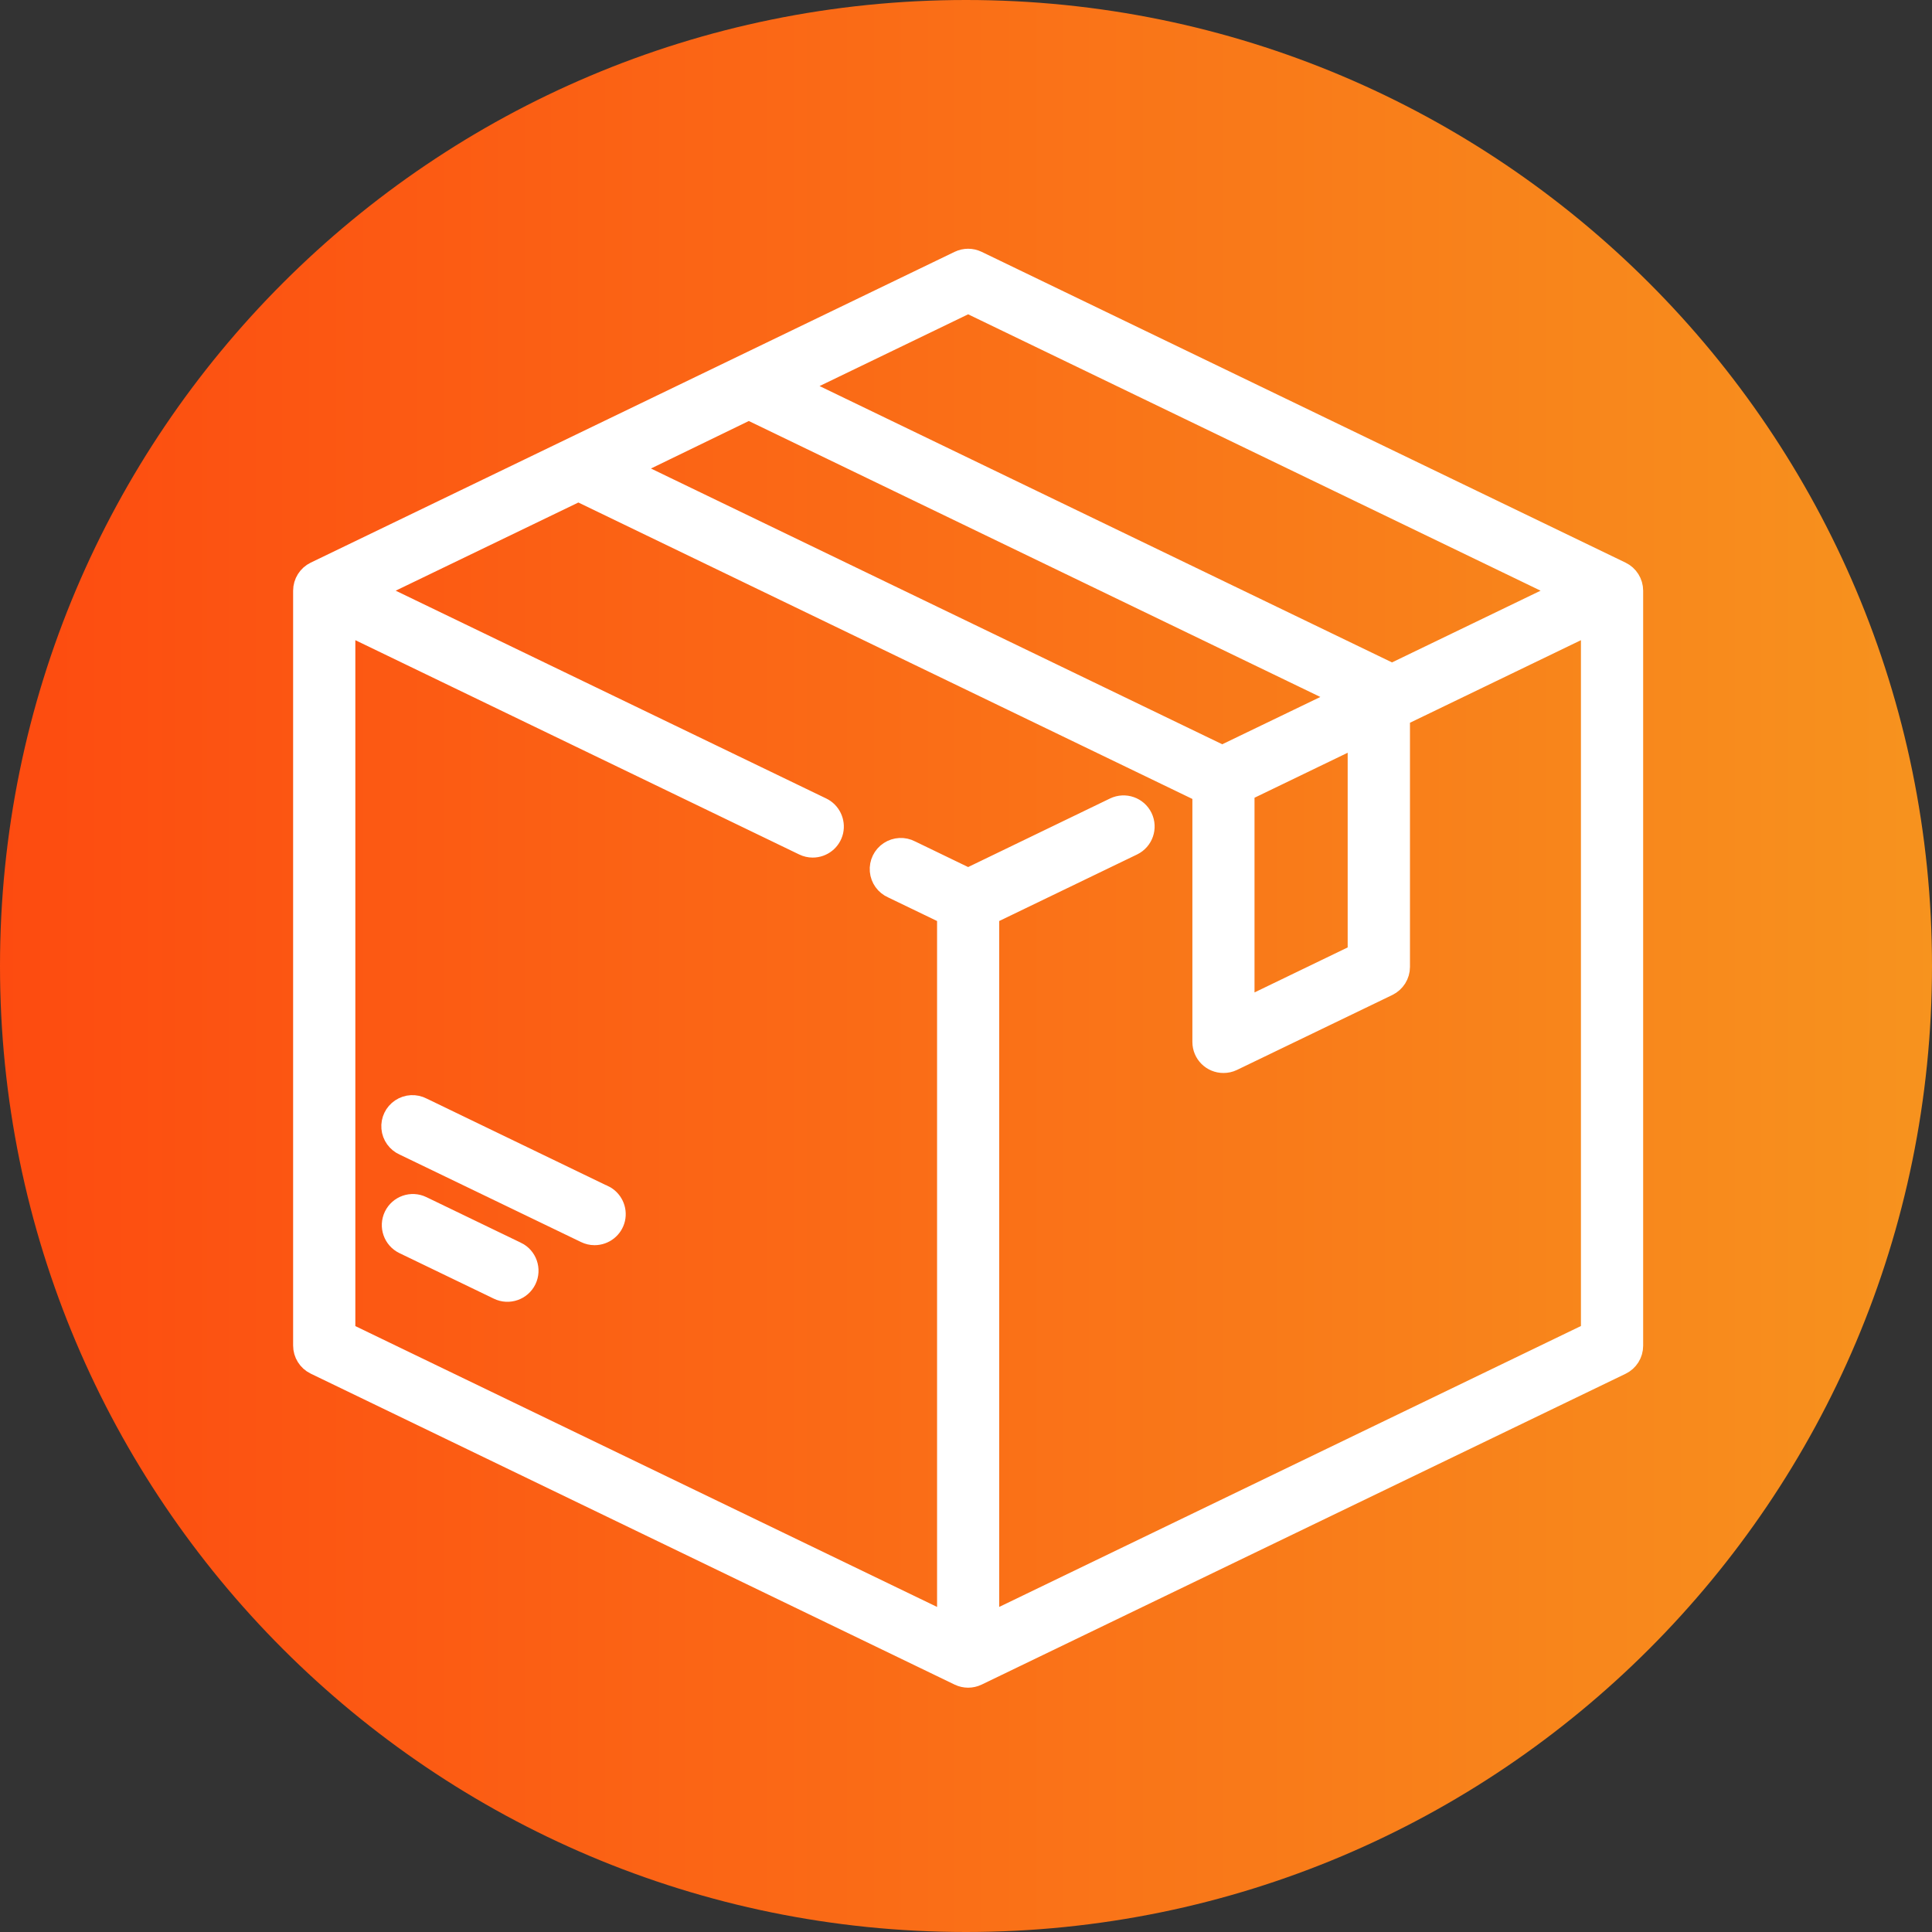
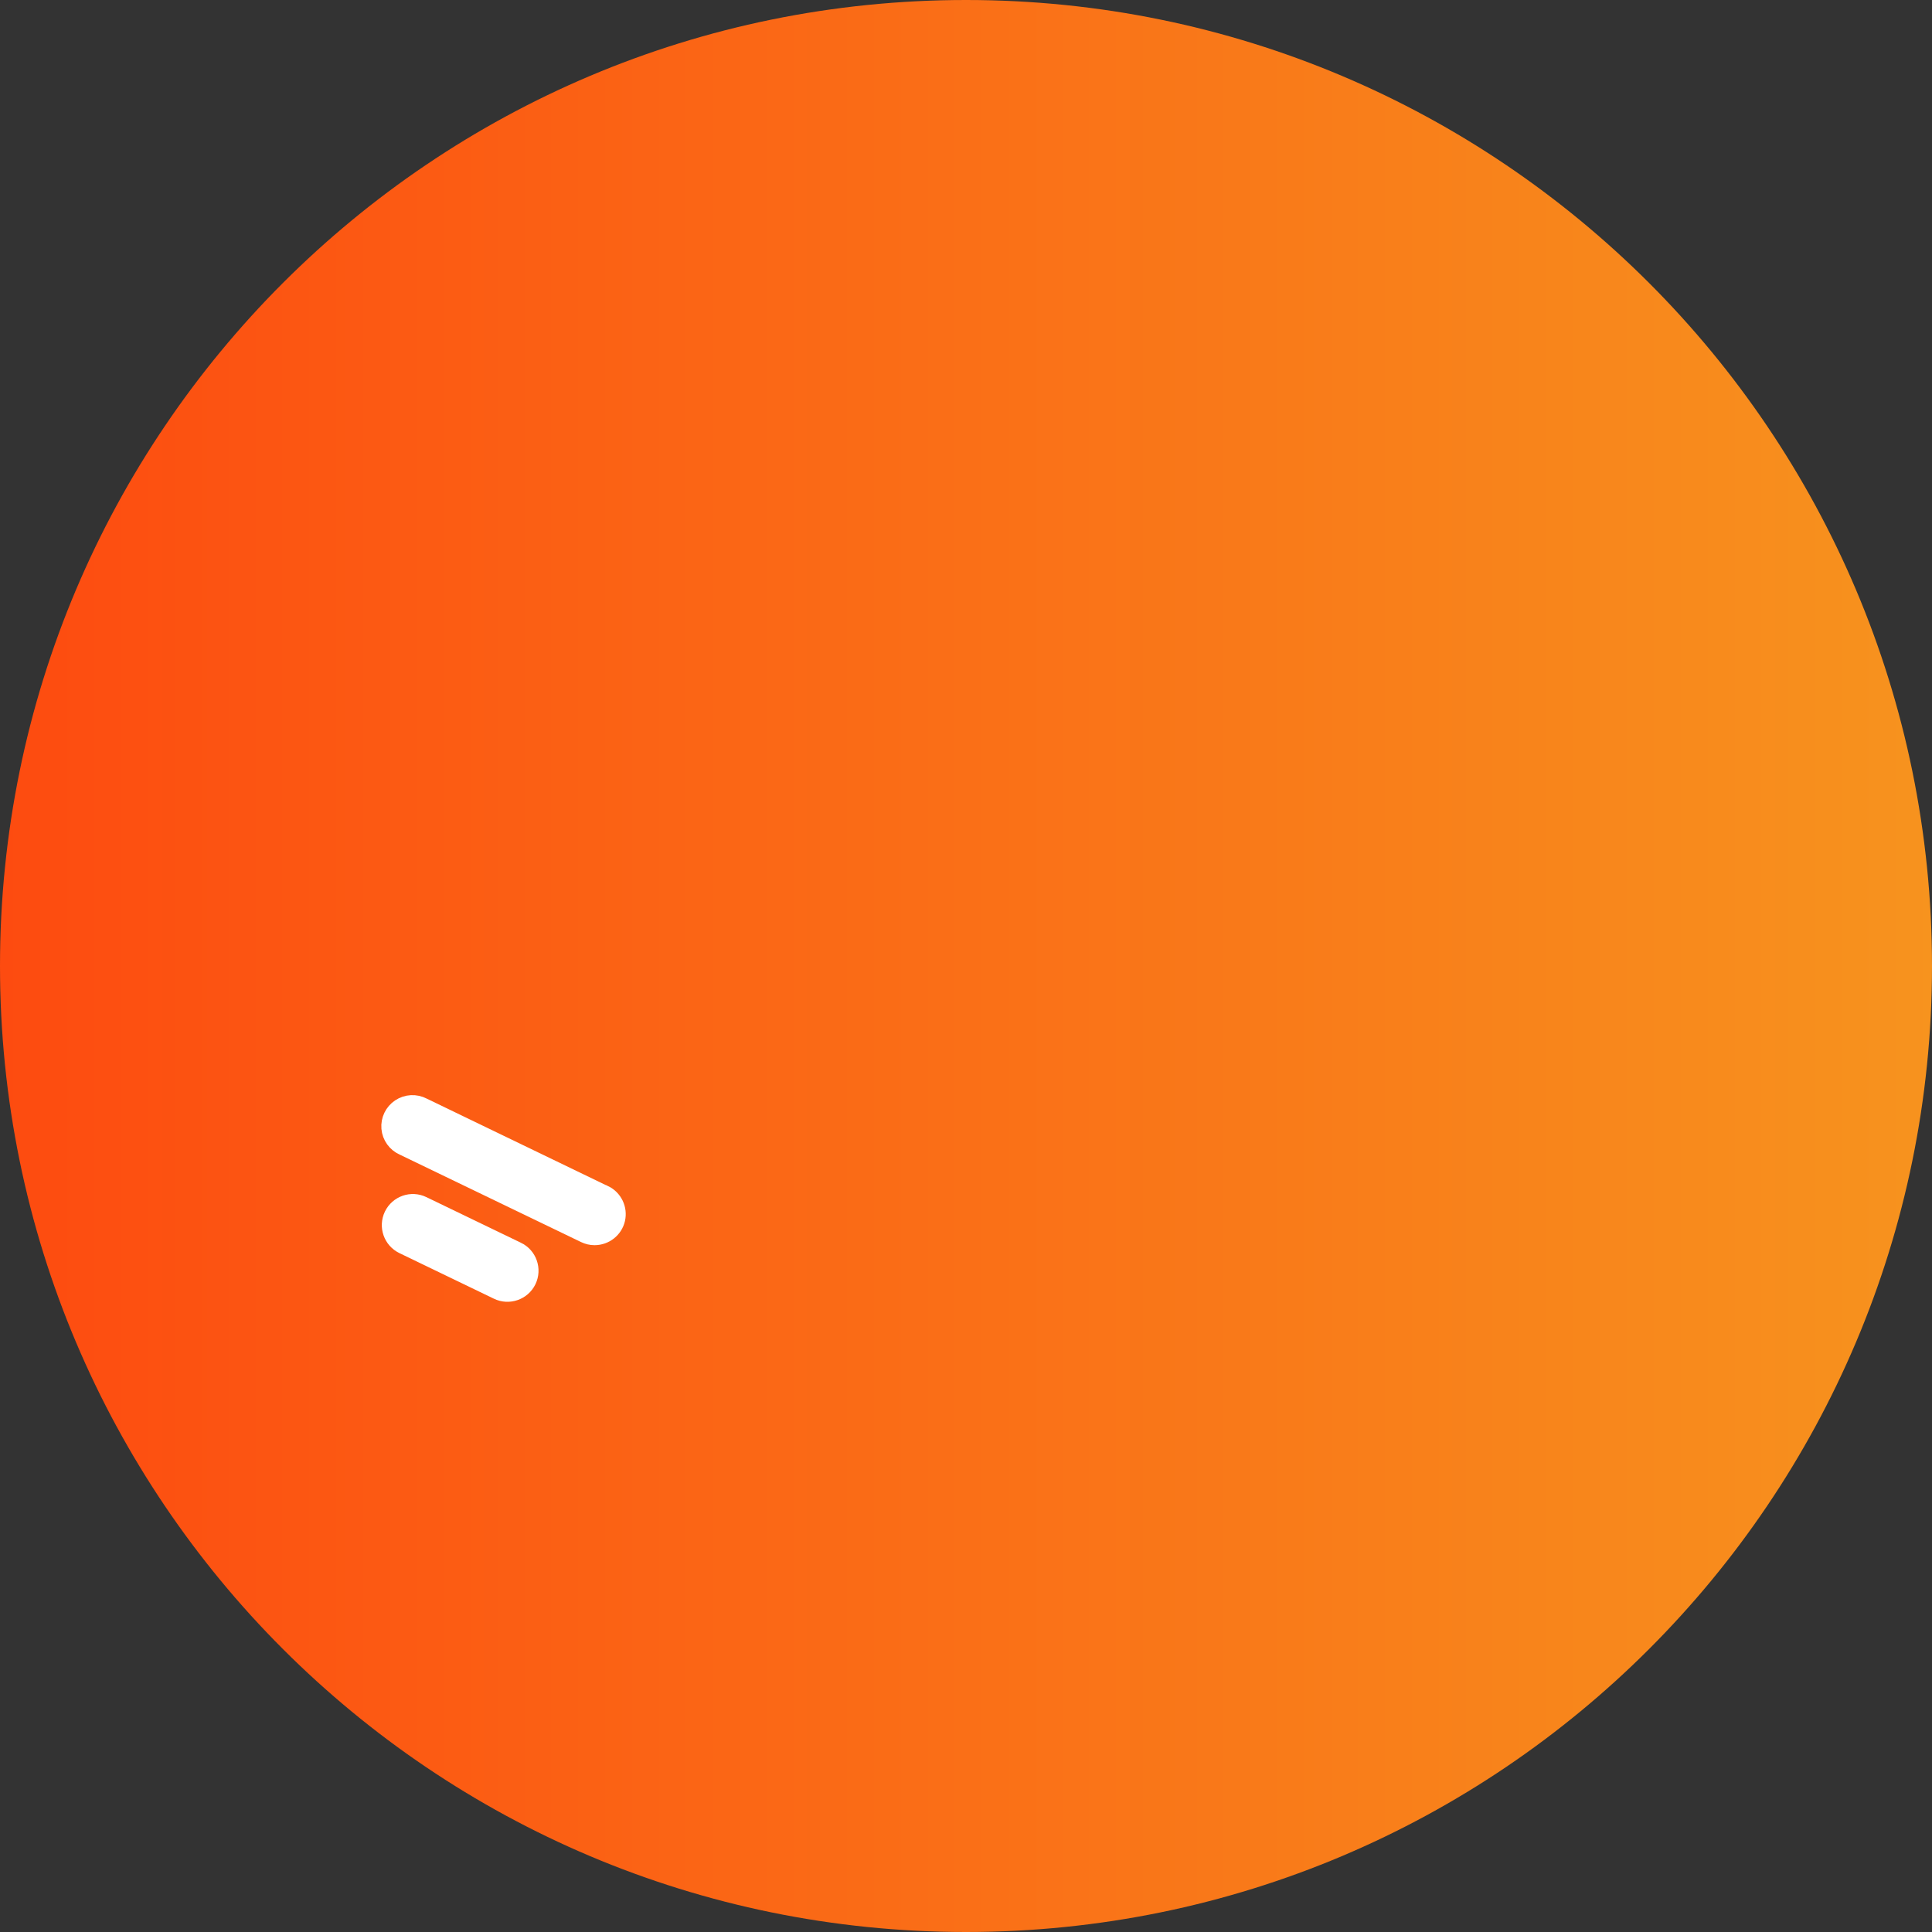
<svg xmlns="http://www.w3.org/2000/svg" width="94pt" height="94pt" viewBox="0 0 94 94">
  <rect x="0" y="0" width="94" height="94" fill="#333333" stroke="none" />
  <defs>
    <linearGradient id="linear0" gradientUnits="userSpaceOnUse" x1="0" y1="256" x2="512" y2="256" gradientTransform="matrix(0.184,0,0,0.184,0,0)">
      <stop offset="0" style="stop-color:rgb(99.216%,29.412%,6.275%);stop-opacity:1;" />
      <stop offset="1" style="stop-color:rgb(96.863%,57.647%,11.765%);stop-opacity:1;" />
    </linearGradient>
  </defs>
  <g id="surface1">
    <path style=" stroke:none;fill-rule:nonzero;fill:url(#linear0);" d="M 94 47 C 94 72.957 72.957 94 47 94 C 21.043 94 0 72.957 0 47 C 0 21.043 21.043 0 47 0 C 72.957 0 94 21.043 94 47 Z M 94 47 " />
-     <path style="fill-rule:nonzero;fill:rgb(100%,100%,100%);fill-opacity:1;stroke-width:5.45;stroke-linecap:butt;stroke-linejoin:miter;stroke:rgb(100%,100%,100%);stroke-opacity:1;stroke-miterlimit:10;" d="M 428.66 151.234 L 258.383 69.043 C 256.872 68.319 255.128 68.319 253.617 69.043 L 83.34 151.234 C 81.447 152.149 80.234 154.085 80.234 156.191 L 80.234 355.809 C 80.234 357.915 81.447 359.851 83.34 360.766 L 253.617 443 C 255.128 443.723 256.872 443.723 258.383 443 L 428.66 360.809 C 430.553 359.894 431.766 357.979 431.766 355.851 L 431.766 156.191 C 431.766 154.085 430.553 152.149 428.66 151.234 Z M 256 80.085 L 413.638 156.191 L 367.936 178.255 C 367.66 178.021 367.34 177.83 367 177.66 L 210.447 102.085 Z M 198 108.298 L 355.404 184.298 L 323.191 199.83 L 165.872 123.894 Z M 359.085 194.702 L 359.085 252.234 L 329 266.766 L 329 209.234 Z M 420.723 352.362 L 261.489 429.255 L 261.489 241.83 L 299.489 223.489 C 302.213 222.17 303.362 218.894 302.043 216.149 C 300.723 213.426 297.447 212.277 294.702 213.596 L 256 232.298 L 240.766 224.936 C 239 224 236.851 224.106 235.17 225.213 C 233.489 226.319 232.553 228.255 232.723 230.277 C 232.894 232.277 234.149 234.021 236 234.83 L 250.511 241.83 L 250.511 429.255 L 91.234 352.362 L 91.234 164.936 L 212.511 223.489 C 213.255 223.851 214.085 224.043 214.894 224.043 C 217.468 224.043 219.702 222.277 220.277 219.766 C 220.83 217.277 219.596 214.702 217.298 213.596 L 98.362 156.191 L 152.936 129.851 L 317.936 209.511 L 318.021 209.596 L 318.021 275.511 C 318.021 278.553 320.468 281 323.511 281 C 324.34 281 325.149 280.83 325.894 280.468 L 367 260.638 C 368.894 259.702 370.106 257.787 370.106 255.681 L 370.106 189.404 L 420.766 164.936 L 420.766 352.362 Z M 420.723 352.362 " transform="matrix(0.184,0,0,0.184,0,0)" />
    <path style="fill-rule:nonzero;fill:rgb(100%,100%,100%);fill-opacity:1;stroke-width:5.45;stroke-linecap:butt;stroke-linejoin:miter;stroke:rgb(100%,100%,100%);stroke-opacity:1;stroke-miterlimit:10;" d="M 136.553 331.064 L 111.553 319 C 108.83 317.681 105.553 318.83 104.234 321.553 C 102.915 324.298 104.064 327.574 106.787 328.894 L 131.787 340.957 C 134.511 342.277 137.809 341.128 139.128 338.404 C 140.447 335.66 139.298 332.383 136.574 331.064 Z M 136.553 331.064 " transform="matrix(0.184,0,0,0.184,0,0)" />
-     <path style="fill-rule:nonzero;fill:rgb(100%,100%,100%);fill-opacity:1;stroke-width:5.45;stroke-linecap:butt;stroke-linejoin:miter;stroke:rgb(100%,100%,100%);stroke-opacity:1;stroke-miterlimit:10;" d="M 159.553 316.085 L 111.617 292.936 C 109.83 292 107.681 292.106 106 293.234 C 104.34 294.34 103.404 296.277 103.574 298.277 C 103.745 300.277 105 302.021 106.83 302.83 L 154.83 325.979 C 155.574 326.34 156.383 326.532 157.213 326.532 C 159.787 326.532 162.021 324.766 162.596 322.277 C 163.17 319.766 161.915 317.191 159.617 316.085 Z M 159.553 316.085 " transform="matrix(0.184,0,0,0.184,0,0)" />
+     <path style="fill-rule:nonzero;fill:rgb(100%,100%,100%);fill-opacity:1;stroke-width:5.45;stroke-linecap:butt;stroke-linejoin:miter;stroke:rgb(100%,100%,100%);stroke-opacity:1;stroke-miterlimit:10;" d="M 159.553 316.085 L 111.617 292.936 C 109.83 292 107.681 292.106 106 293.234 C 104.34 294.34 103.404 296.277 103.574 298.277 C 103.745 300.277 105 302.021 106.83 302.83 L 154.83 325.979 C 155.574 326.34 156.383 326.532 157.213 326.532 C 159.787 326.532 162.021 324.766 162.596 322.277 C 163.17 319.766 161.915 317.191 159.617 316.085 Z " transform="matrix(0.184,0,0,0.184,0,0)" />
  </g>
</svg>